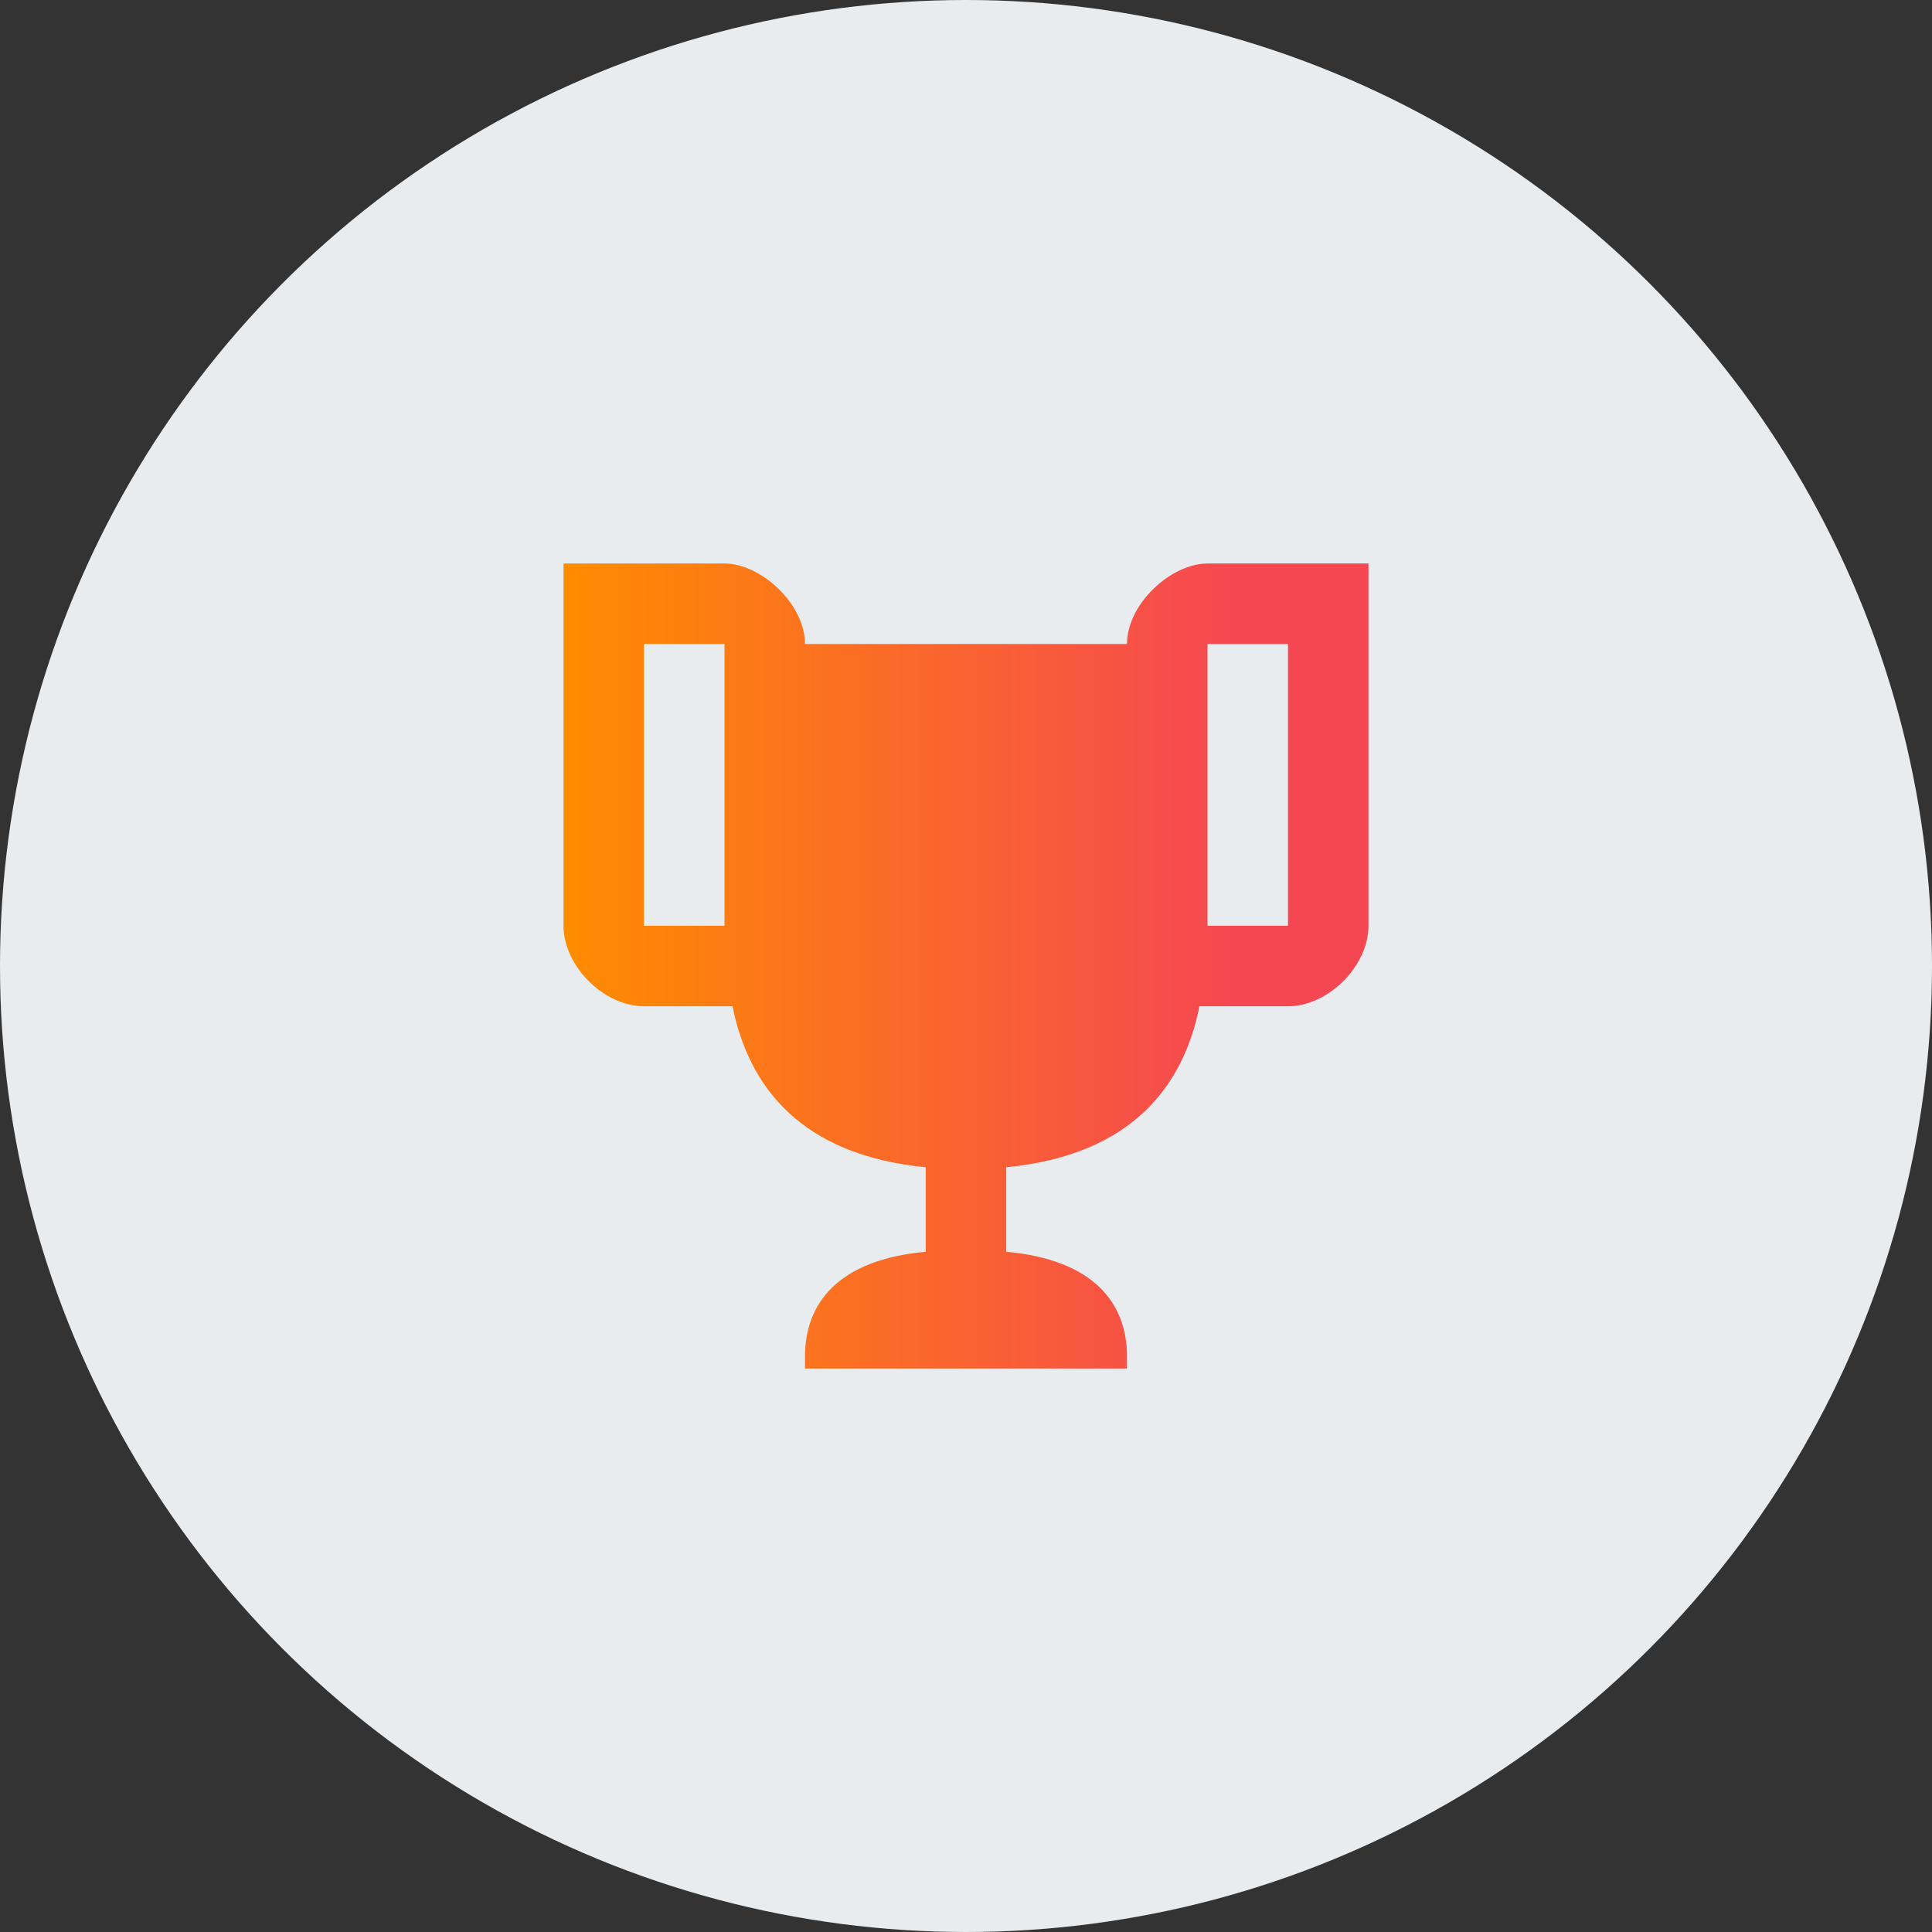
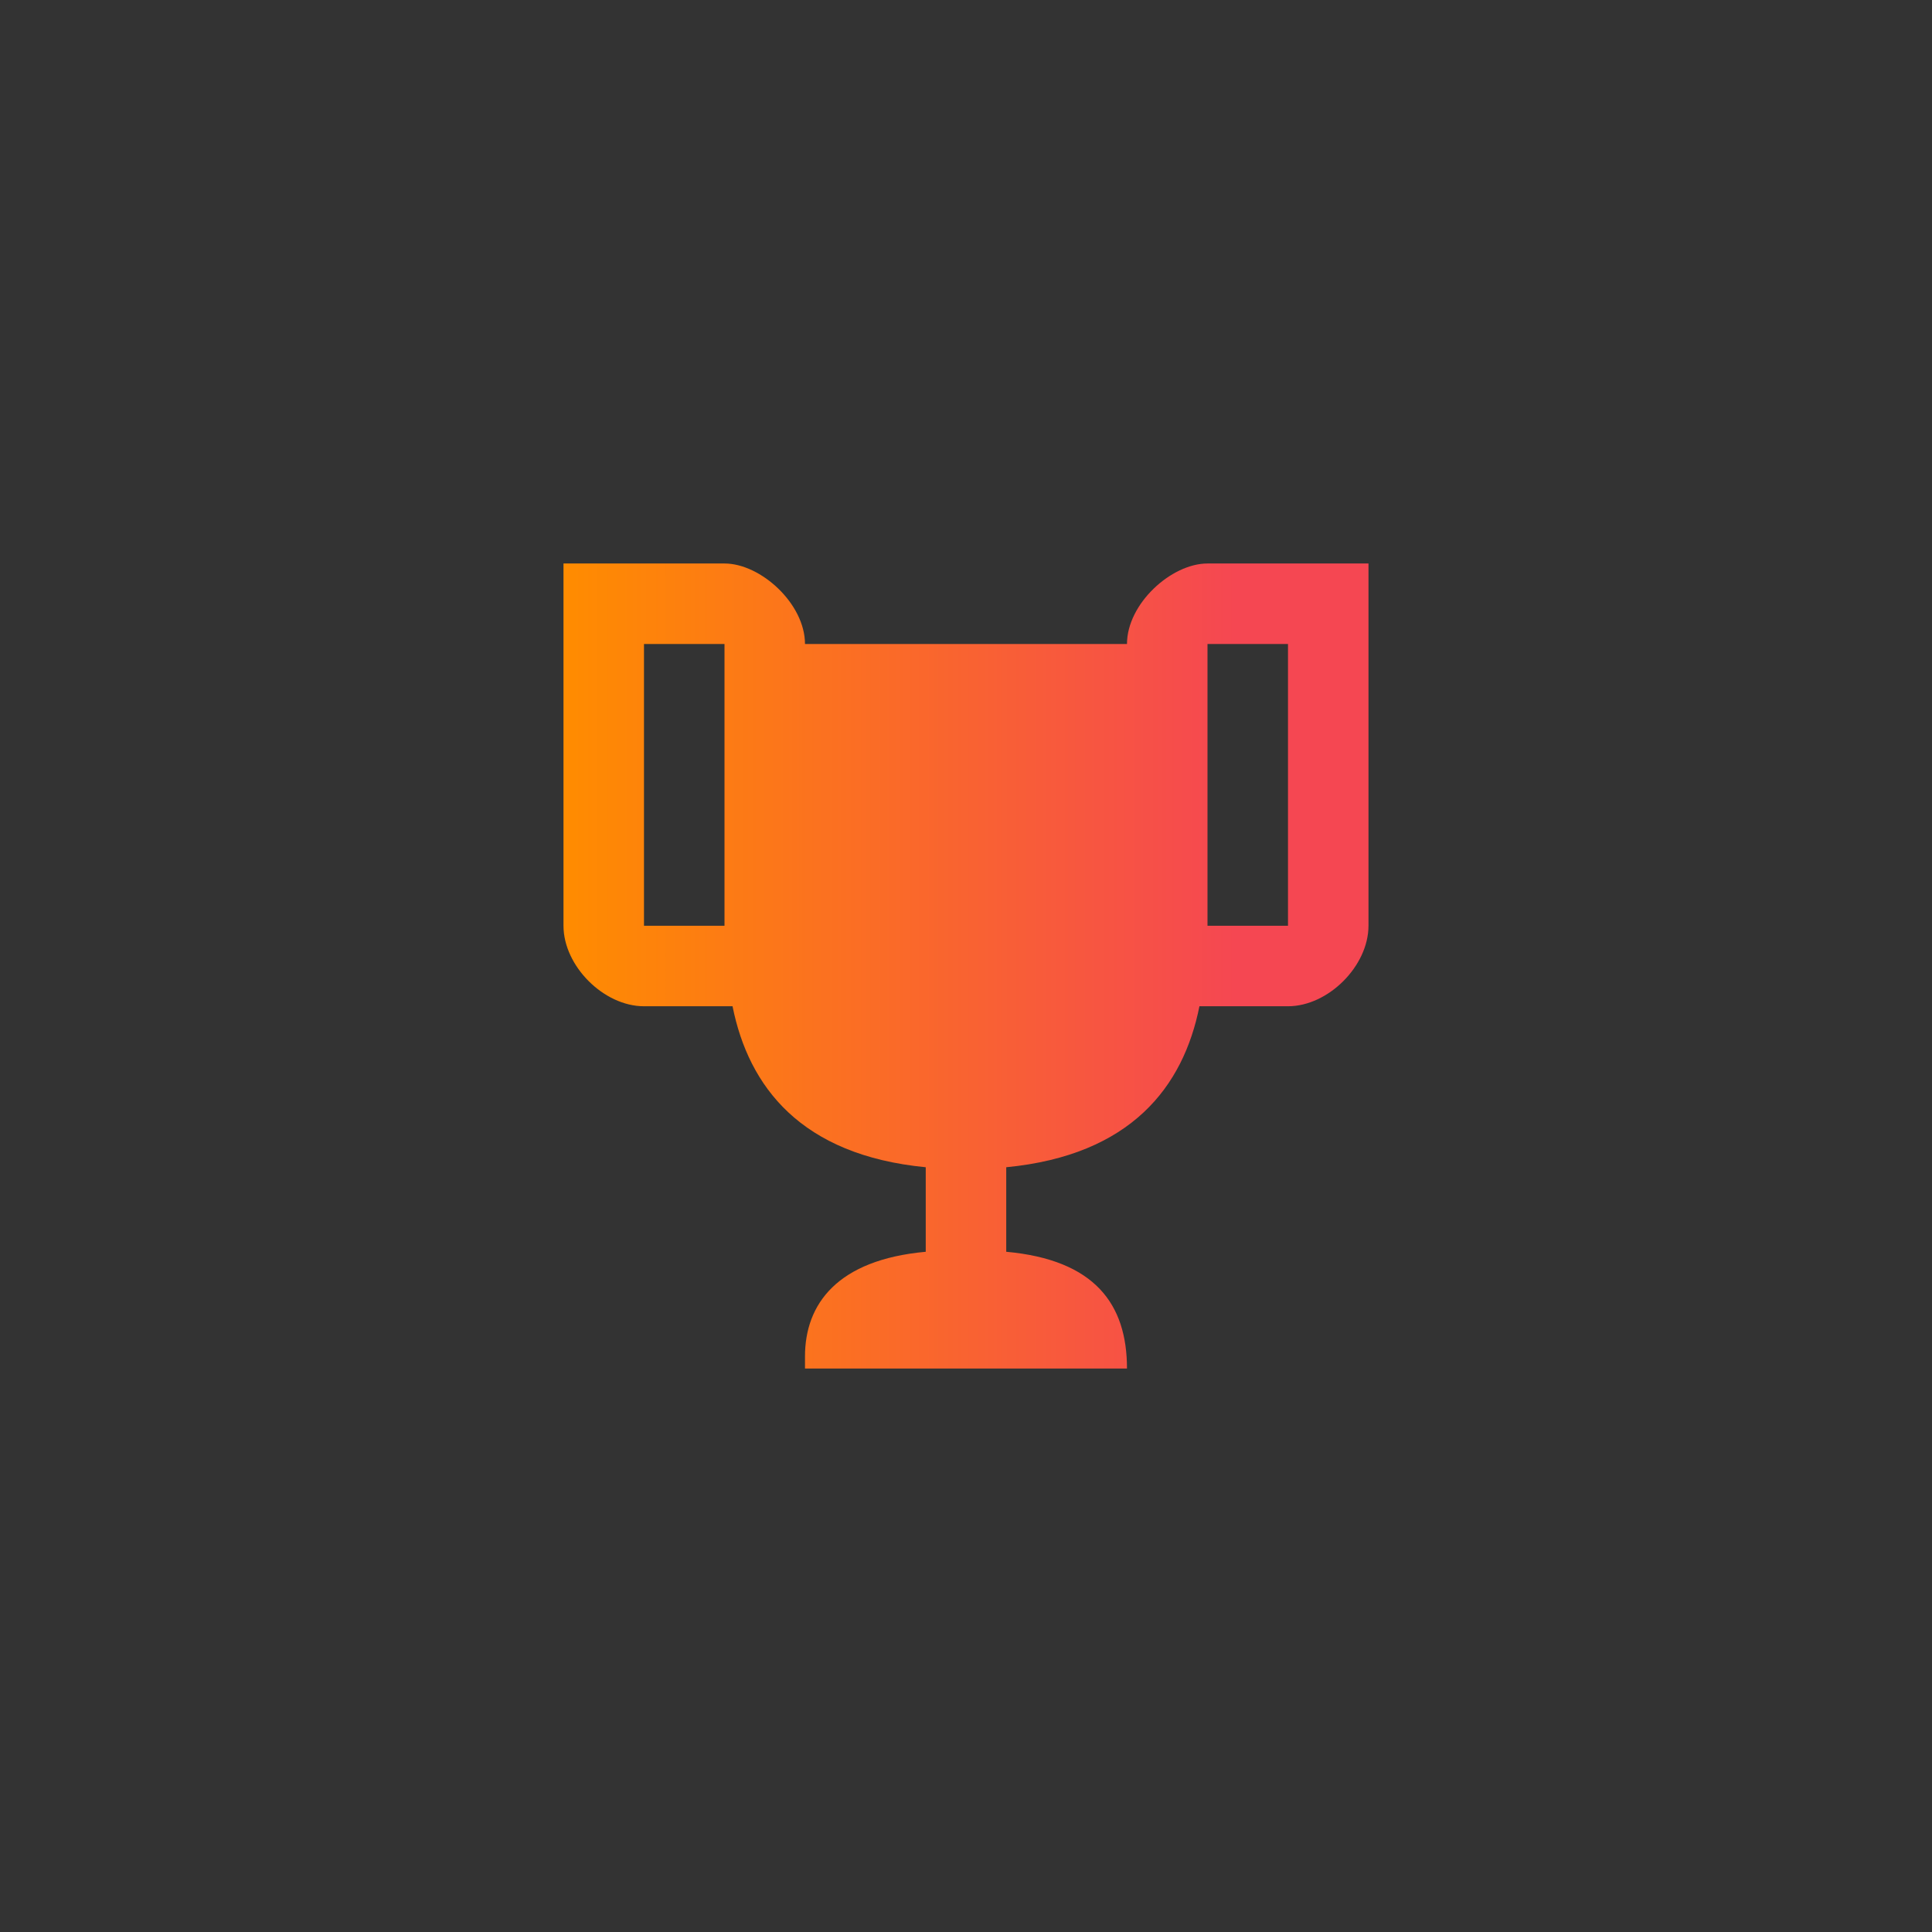
<svg xmlns="http://www.w3.org/2000/svg" width="80" height="80" viewBox="0 0 80 80" fill="none">
  <rect x="0" y="0" width="80" height="80" fill="#333333" stroke="none" />
-   <circle cx="40" cy="40" r="40" fill="#E9ECEF" />
-   <path fill-rule="evenodd" clip-rule="evenodd" d="M53.666 23.333H52.5H50C48.5 23.333 46.666 25 46.666 26.667H33.333C33.333 25 31.5 23.333 30 23.333H27.5H26.333H23.333V38.333C23.333 40 25 41.667 26.666 41.667H30.333C31 45 33.166 47.833 38.333 48.333V51.833C34.666 52.167 33.333 54 33.333 56.167V56.667H46.666V56.167C46.666 54 45.333 52.167 41.666 51.833V48.333C46.833 47.833 49 45 49.666 41.667H53.333C55 41.667 56.666 40 56.666 38.333V23.333H53.666M26.666 38.333V26.667H30V30V38.333C28.5 38.333 27.166 38.333 26.666 38.333M53.333 38.333C52.833 38.333 51.5 38.333 50 38.333V30V26.667H53.333V38.333Z" fill="url(#paint0_linear_1686_30631)" />
+   <path fill-rule="evenodd" clip-rule="evenodd" d="M53.666 23.333H52.5H50C48.5 23.333 46.666 25 46.666 26.667H33.333C33.333 25 31.5 23.333 30 23.333H27.5H26.333H23.333V38.333C23.333 40 25 41.667 26.666 41.667H30.333C31 45 33.166 47.833 38.333 48.333V51.833C34.666 52.167 33.333 54 33.333 56.167V56.667H46.666C46.666 54 45.333 52.167 41.666 51.833V48.333C46.833 47.833 49 45 49.666 41.667H53.333C55 41.667 56.666 40 56.666 38.333V23.333H53.666M26.666 38.333V26.667H30V30V38.333C28.5 38.333 27.166 38.333 26.666 38.333M53.333 38.333C52.833 38.333 51.5 38.333 50 38.333V30V26.667H53.333V38.333Z" fill="url(#paint0_linear_1686_30631)" />
  <defs>
    <linearGradient id="paint0_linear_1686_30631" x1="23.333" y1="46.566" x2="56.666" y2="46.566" gradientUnits="userSpaceOnUse">
      <stop stop-color="#FF8C00" />
      <stop offset="0.835" stop-color="#F54752" />
    </linearGradient>
  </defs>
</svg>